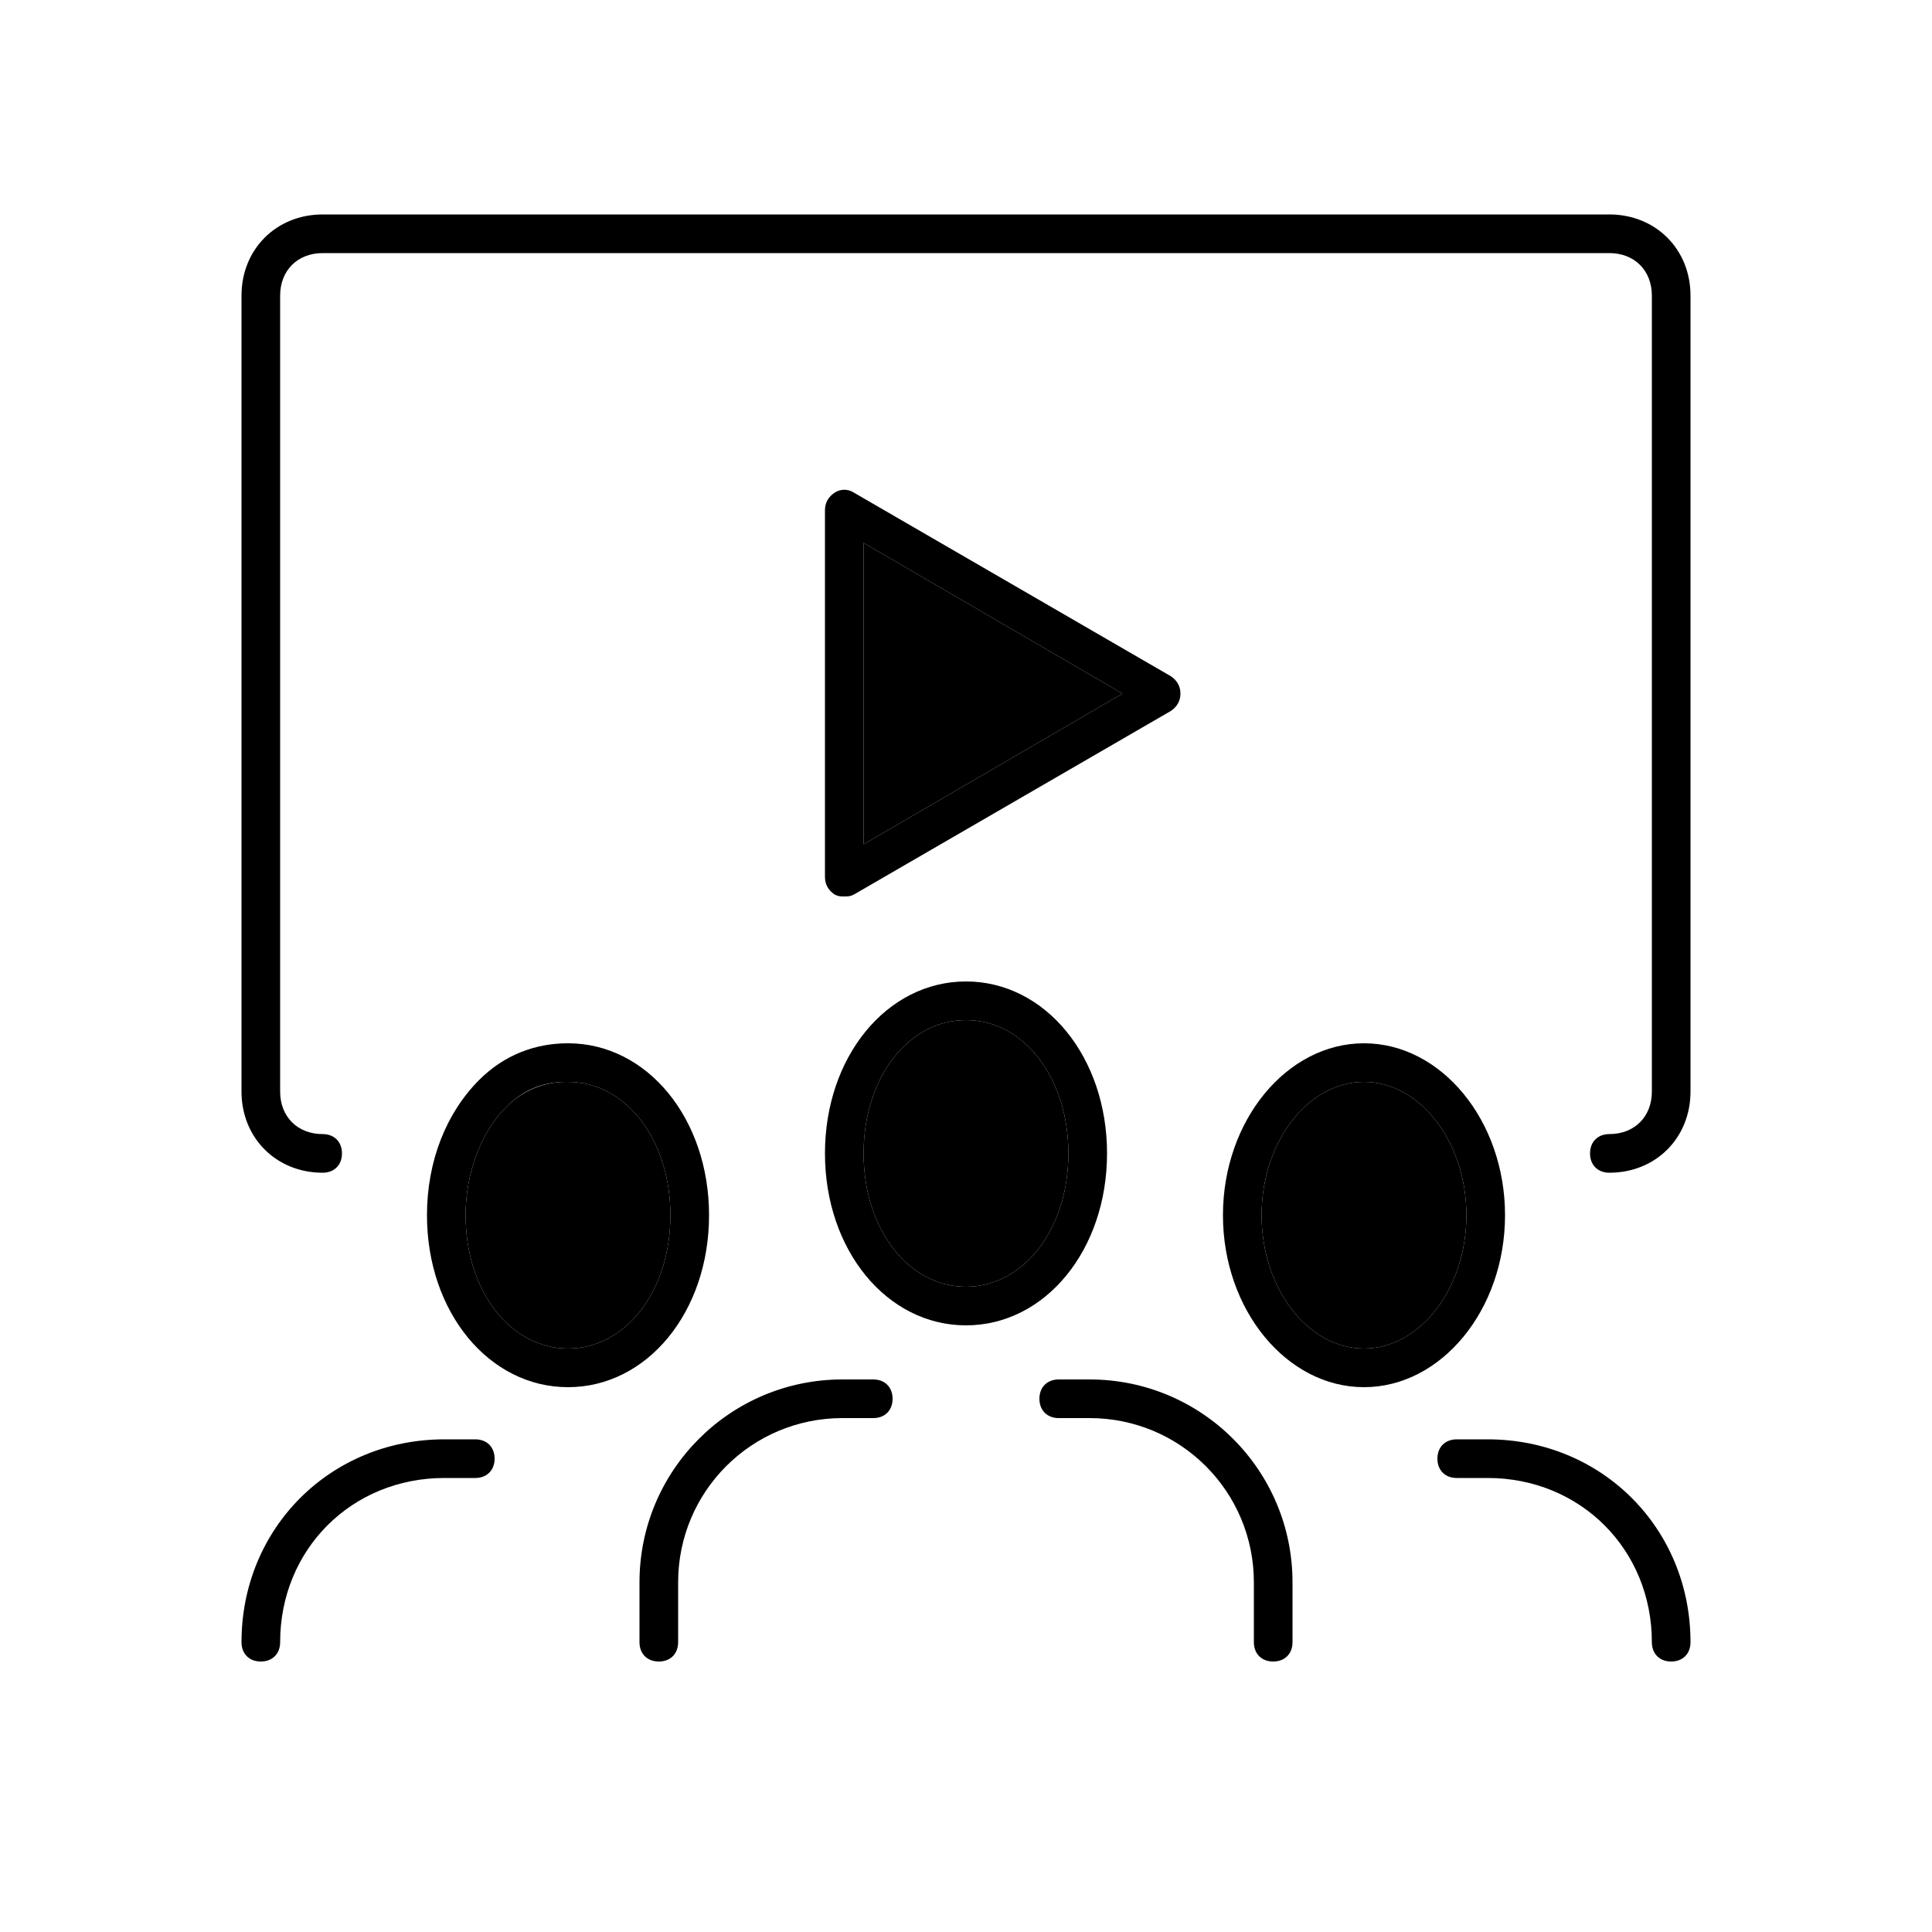
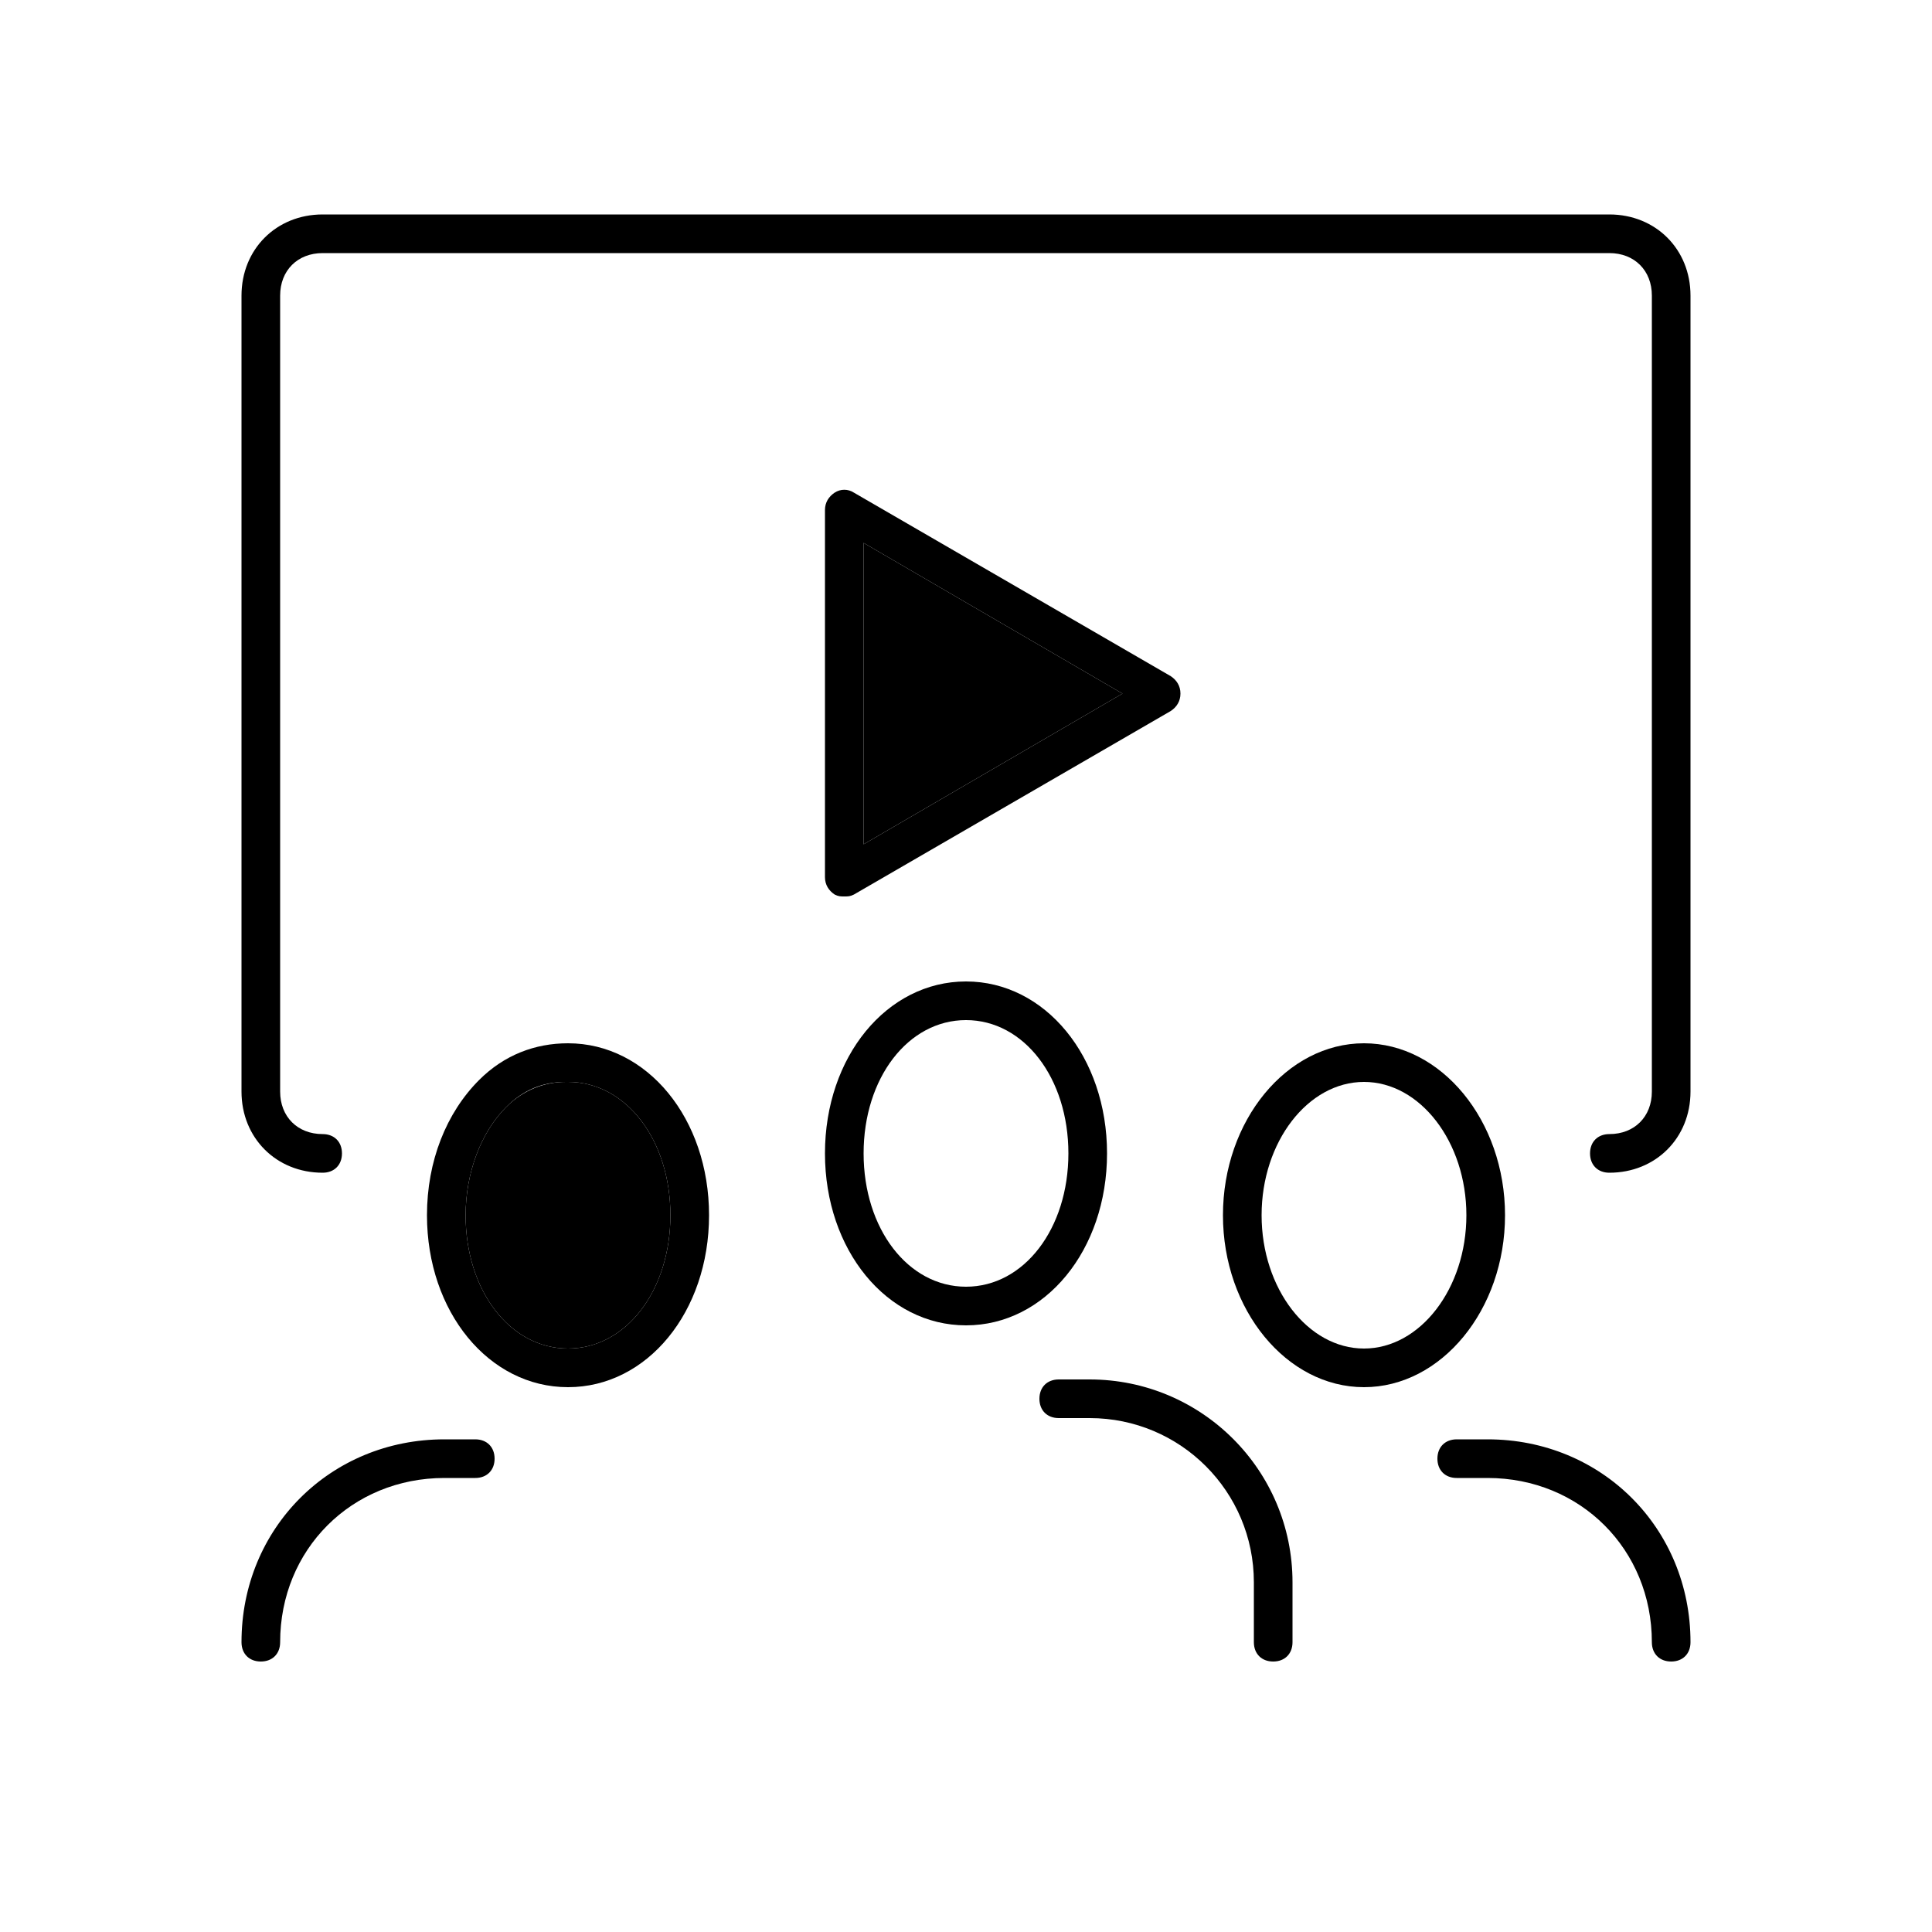
<svg xmlns="http://www.w3.org/2000/svg" version="1.1" x="0px" y="0px" viewBox="0 0 100 100" style="enable-background:new 0 0 100 100;" xml:space="preserve">
  <g>
-     <path class="st0" d="M70.6,56c-2.9,0-5.3,3.1-5.3,6.9s2.4,6.9,5.3,6.9c2.9,0,5.3-3.1,5.3-6.9S73.5,56,70.6,56z" />
    <path class="st0" d="M29.4,56c0,0-0.1,0-0.1,0c-1.1,0-2.2,0.4-3.1,1.3c-1.3,1.3-2.1,3.4-2.1,5.6c0,3.9,2.3,6.9,5.3,6.9 c3,0,5.3-3,5.3-6.9S32.4,56,29.4,56z" />
-     <path class="st0" d="M50,52.8c-3,0-5.3,3-5.3,6.9s2.3,6.9,5.3,6.9s5.3-3,5.3-6.9S53,52.8,50,52.8z" />
    <polygon class="st0" points="44.7,28.1 44.7,43.7 58.1,35.9 " />
    <path class="st1" d="M43.7,46.4c0.2,0,0.3,0,0.5-0.1l16.4-9.5c0.3-0.2,0.5-0.5,0.5-0.9s-0.2-0.7-0.5-0.9l-16.4-9.5 c-0.3-0.2-0.7-0.2-1,0c-0.3,0.2-0.5,0.5-0.5,0.9v19c0,0.4,0.2,0.7,0.5,0.9C43.4,46.4,43.5,46.4,43.7,46.4z M44.7,28.1l13.4,7.8 l-13.4,7.8V28.1z" />
    <path class="st2" d="M57.3,59.7c0-5-3.2-8.9-7.3-8.9c-4.1,0-7.3,3.9-7.3,8.9c0,5,3.2,8.9,7.3,8.9C54.1,68.6,57.3,64.7,57.3,59.7z M50,66.6c-3,0-5.3-3-5.3-6.9s2.3-6.9,5.3-6.9s5.3,3,5.3,6.9S53,66.6,50,66.6z" />
    <path class="st2" d="M56.4,71.4h-1.6c-0.6,0-1,0.4-1,1s0.4,1,1,1h1.6c4.7,0,8.5,3.8,8.5,8.5V85c0,0.6,0.4,1,1,1s1-0.4,1-1v-3.1 C66.9,76.1,62.2,71.4,56.4,71.4z" />
-     <path class="st2" d="M45.2,71.4h-1.6c-5.8,0-10.5,4.7-10.5,10.5V85c0,0.6,0.4,1,1,1s1-0.4,1-1v-3.1c0-4.7,3.8-8.5,8.5-8.5h1.6 c0.6,0,1-0.4,1-1S45.8,71.4,45.2,71.4z" />
    <path class="st2" d="M36.7,62.9c0-5-3.2-8.9-7.3-8.9c-1.7,0-3.3,0.6-4.6,1.9c-1.7,1.7-2.7,4.2-2.7,7c0,5,3.2,8.9,7.3,8.9 C33.5,71.8,36.7,67.9,36.7,62.9z M29.4,69.8c-3,0-5.3-3-5.3-6.9c0-2.2,0.8-4.3,2.1-5.6c0.9-0.9,1.9-1.3,3.1-1.3c0,0,0.1,0,0.1,0 c3,0,5.3,3,5.3,6.9S32.4,69.8,29.4,69.8z" />
    <path class="st2" d="M24.6,74.5H23c-5.9,0-10.5,4.6-10.5,10.5c0,0.6,0.4,1,1,1s1-0.4,1-1c0-4.8,3.7-8.5,8.5-8.5h1.6 c0.6,0,1-0.4,1-1S25.2,74.5,24.6,74.5z" />
    <path class="st2" d="M77.9,62.9c0-4.9-3.3-8.9-7.3-8.9s-7.3,4-7.3,8.9s3.3,8.9,7.3,8.9S77.9,67.8,77.9,62.9z M70.6,69.8 c-2.9,0-5.3-3.1-5.3-6.9s2.4-6.9,5.3-6.9c2.9,0,5.3,3.1,5.3,6.9S73.5,69.8,70.6,69.8z" />
    <path class="st2" d="M77,74.5h-1.6c-0.6,0-1,0.4-1,1s0.4,1,1,1H77c4.8,0,8.5,3.7,8.5,8.5c0,0.6,0.4,1,1,1s1-0.4,1-1 C87.5,79.1,82.9,74.5,77,74.5z" />
    <path class="st2" d="M83.3,11.1H16.7c-2.4,0-4.2,1.8-4.2,4.2v41.2c0,2.4,1.8,4.2,4.2,4.2c0.6,0,1-0.4,1-1s-0.4-1-1-1 c-1.3,0-2.2-0.9-2.2-2.2V15.3c0-1.3,0.9-2.2,2.2-2.2h66.6c1.3,0,2.2,0.9,2.2,2.2v41.2c0,1.3-0.9,2.2-2.2,2.2c-0.6,0-1,0.4-1,1 s0.4,1,1,1c2.4,0,4.2-1.8,4.2-4.2V15.3C87.5,12.9,85.7,11.1,83.3,11.1z" />
  </g>
</svg>